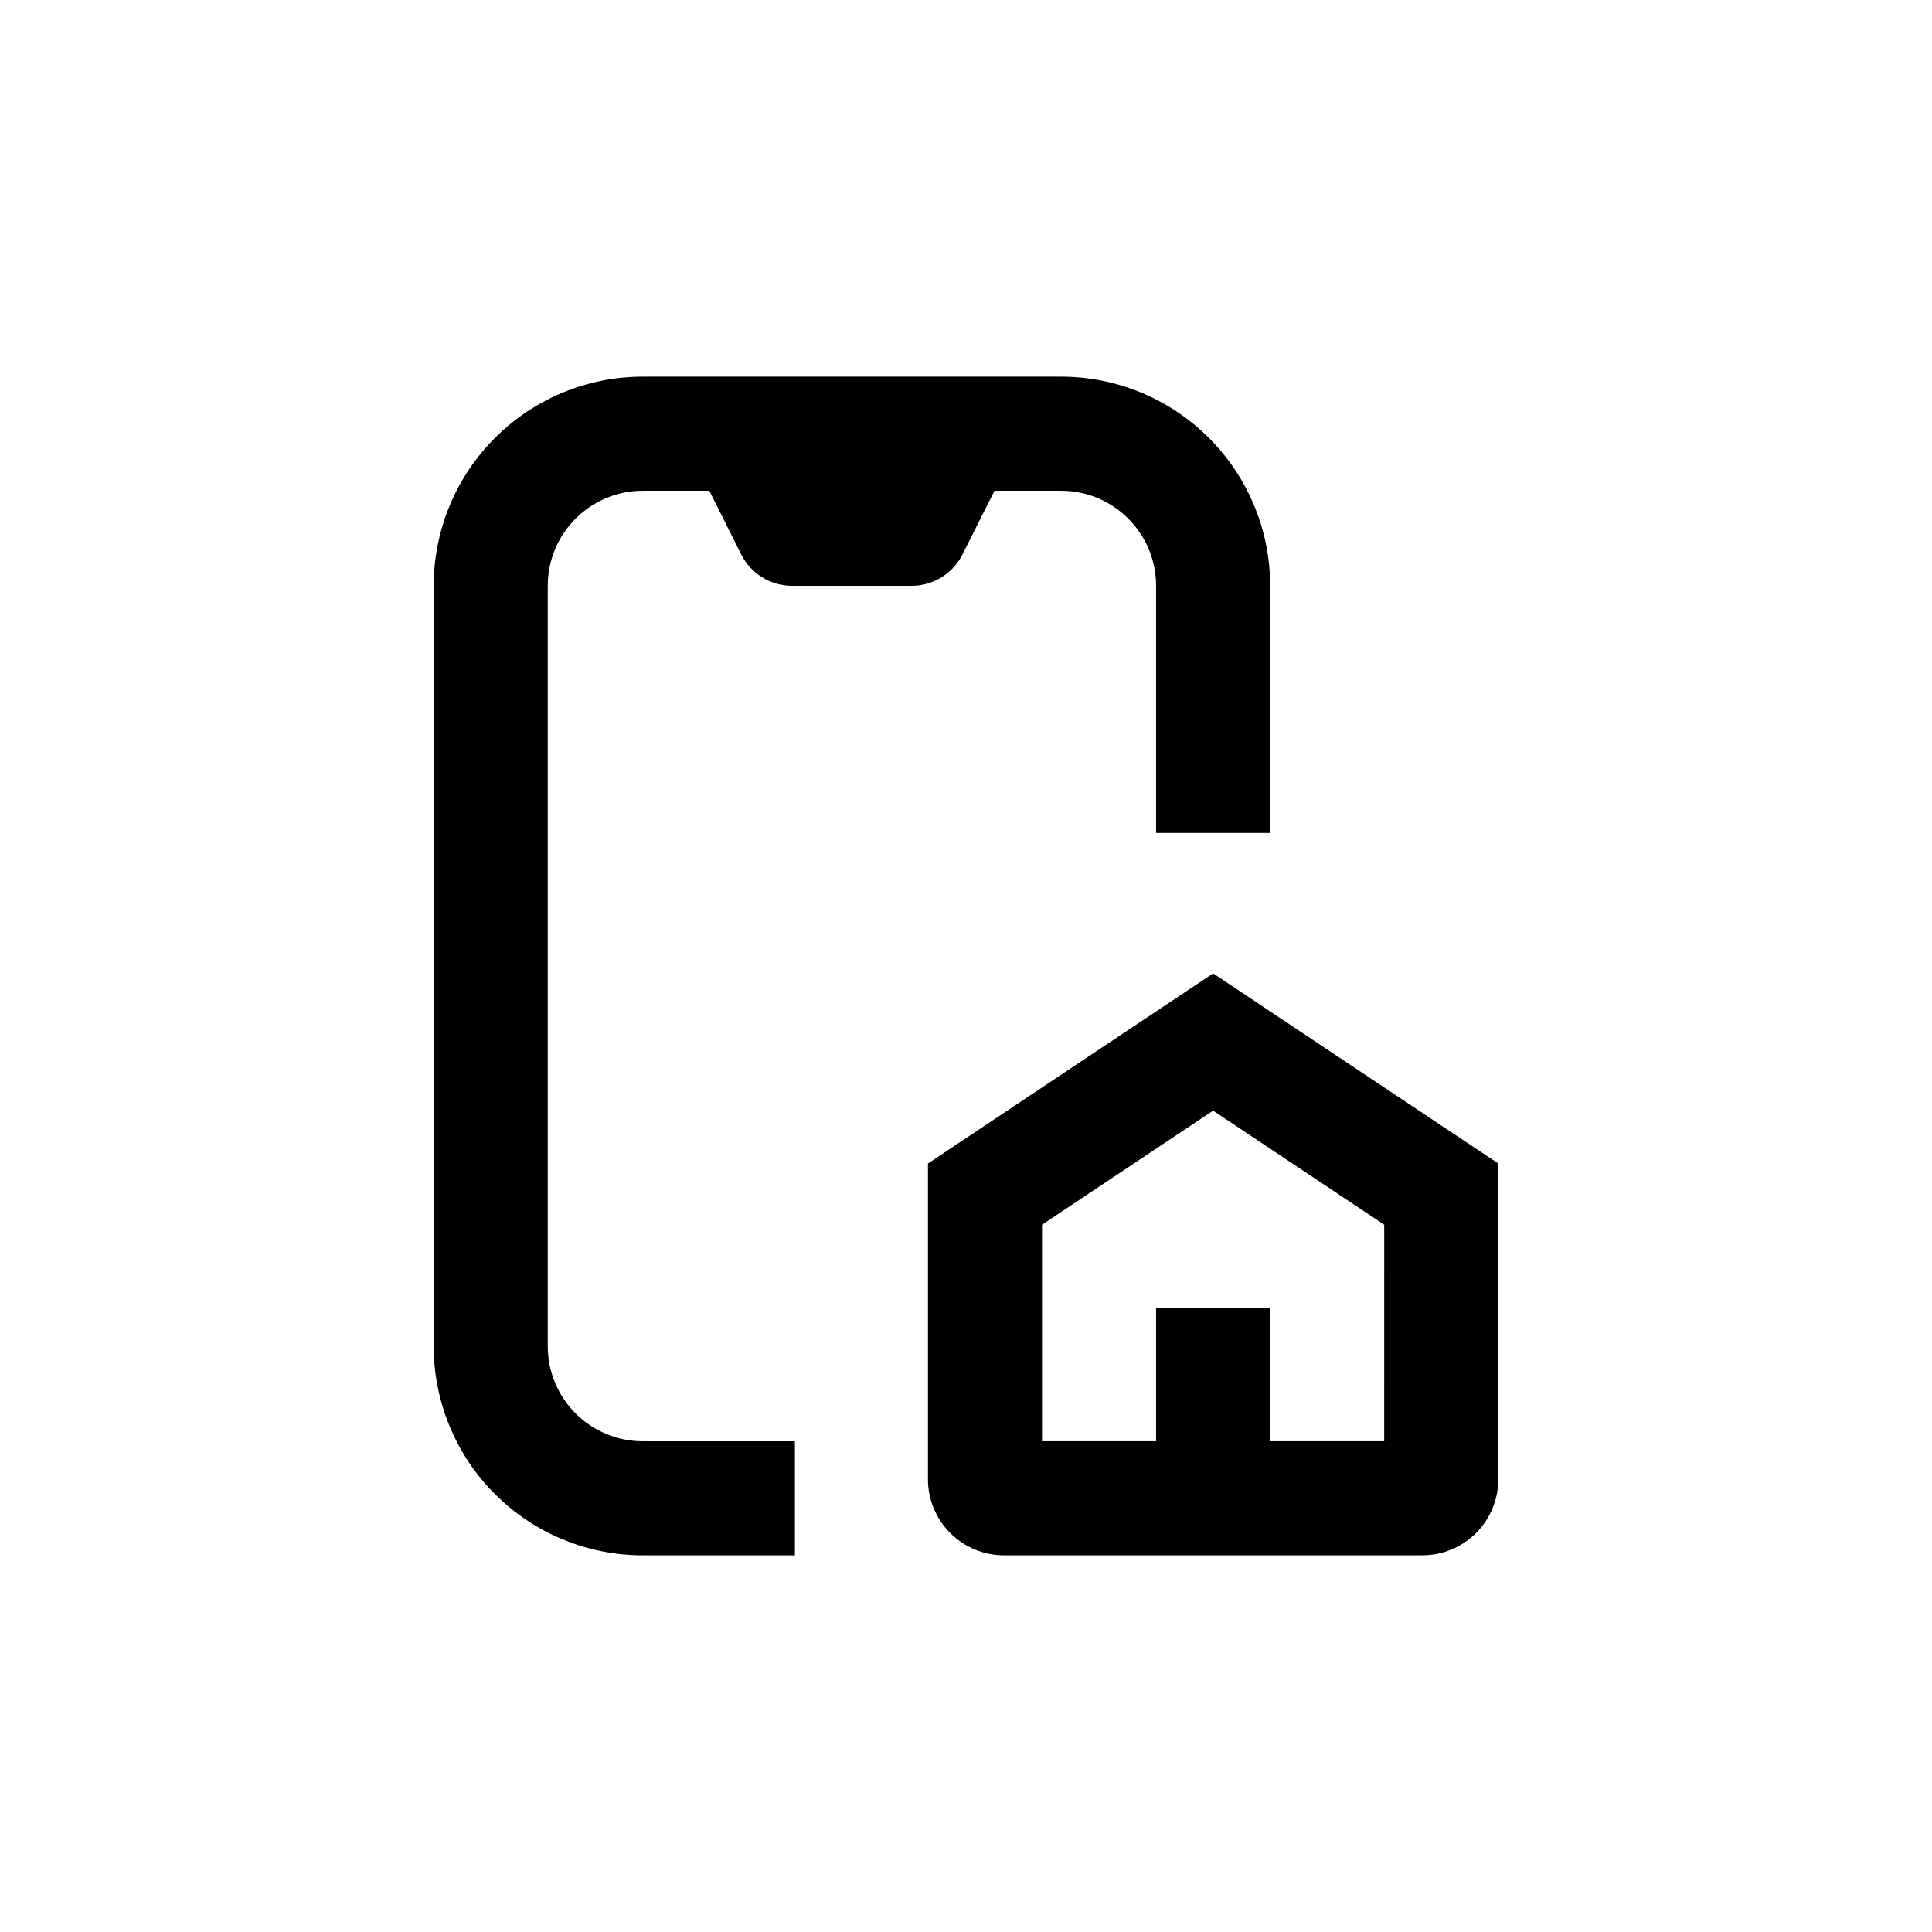
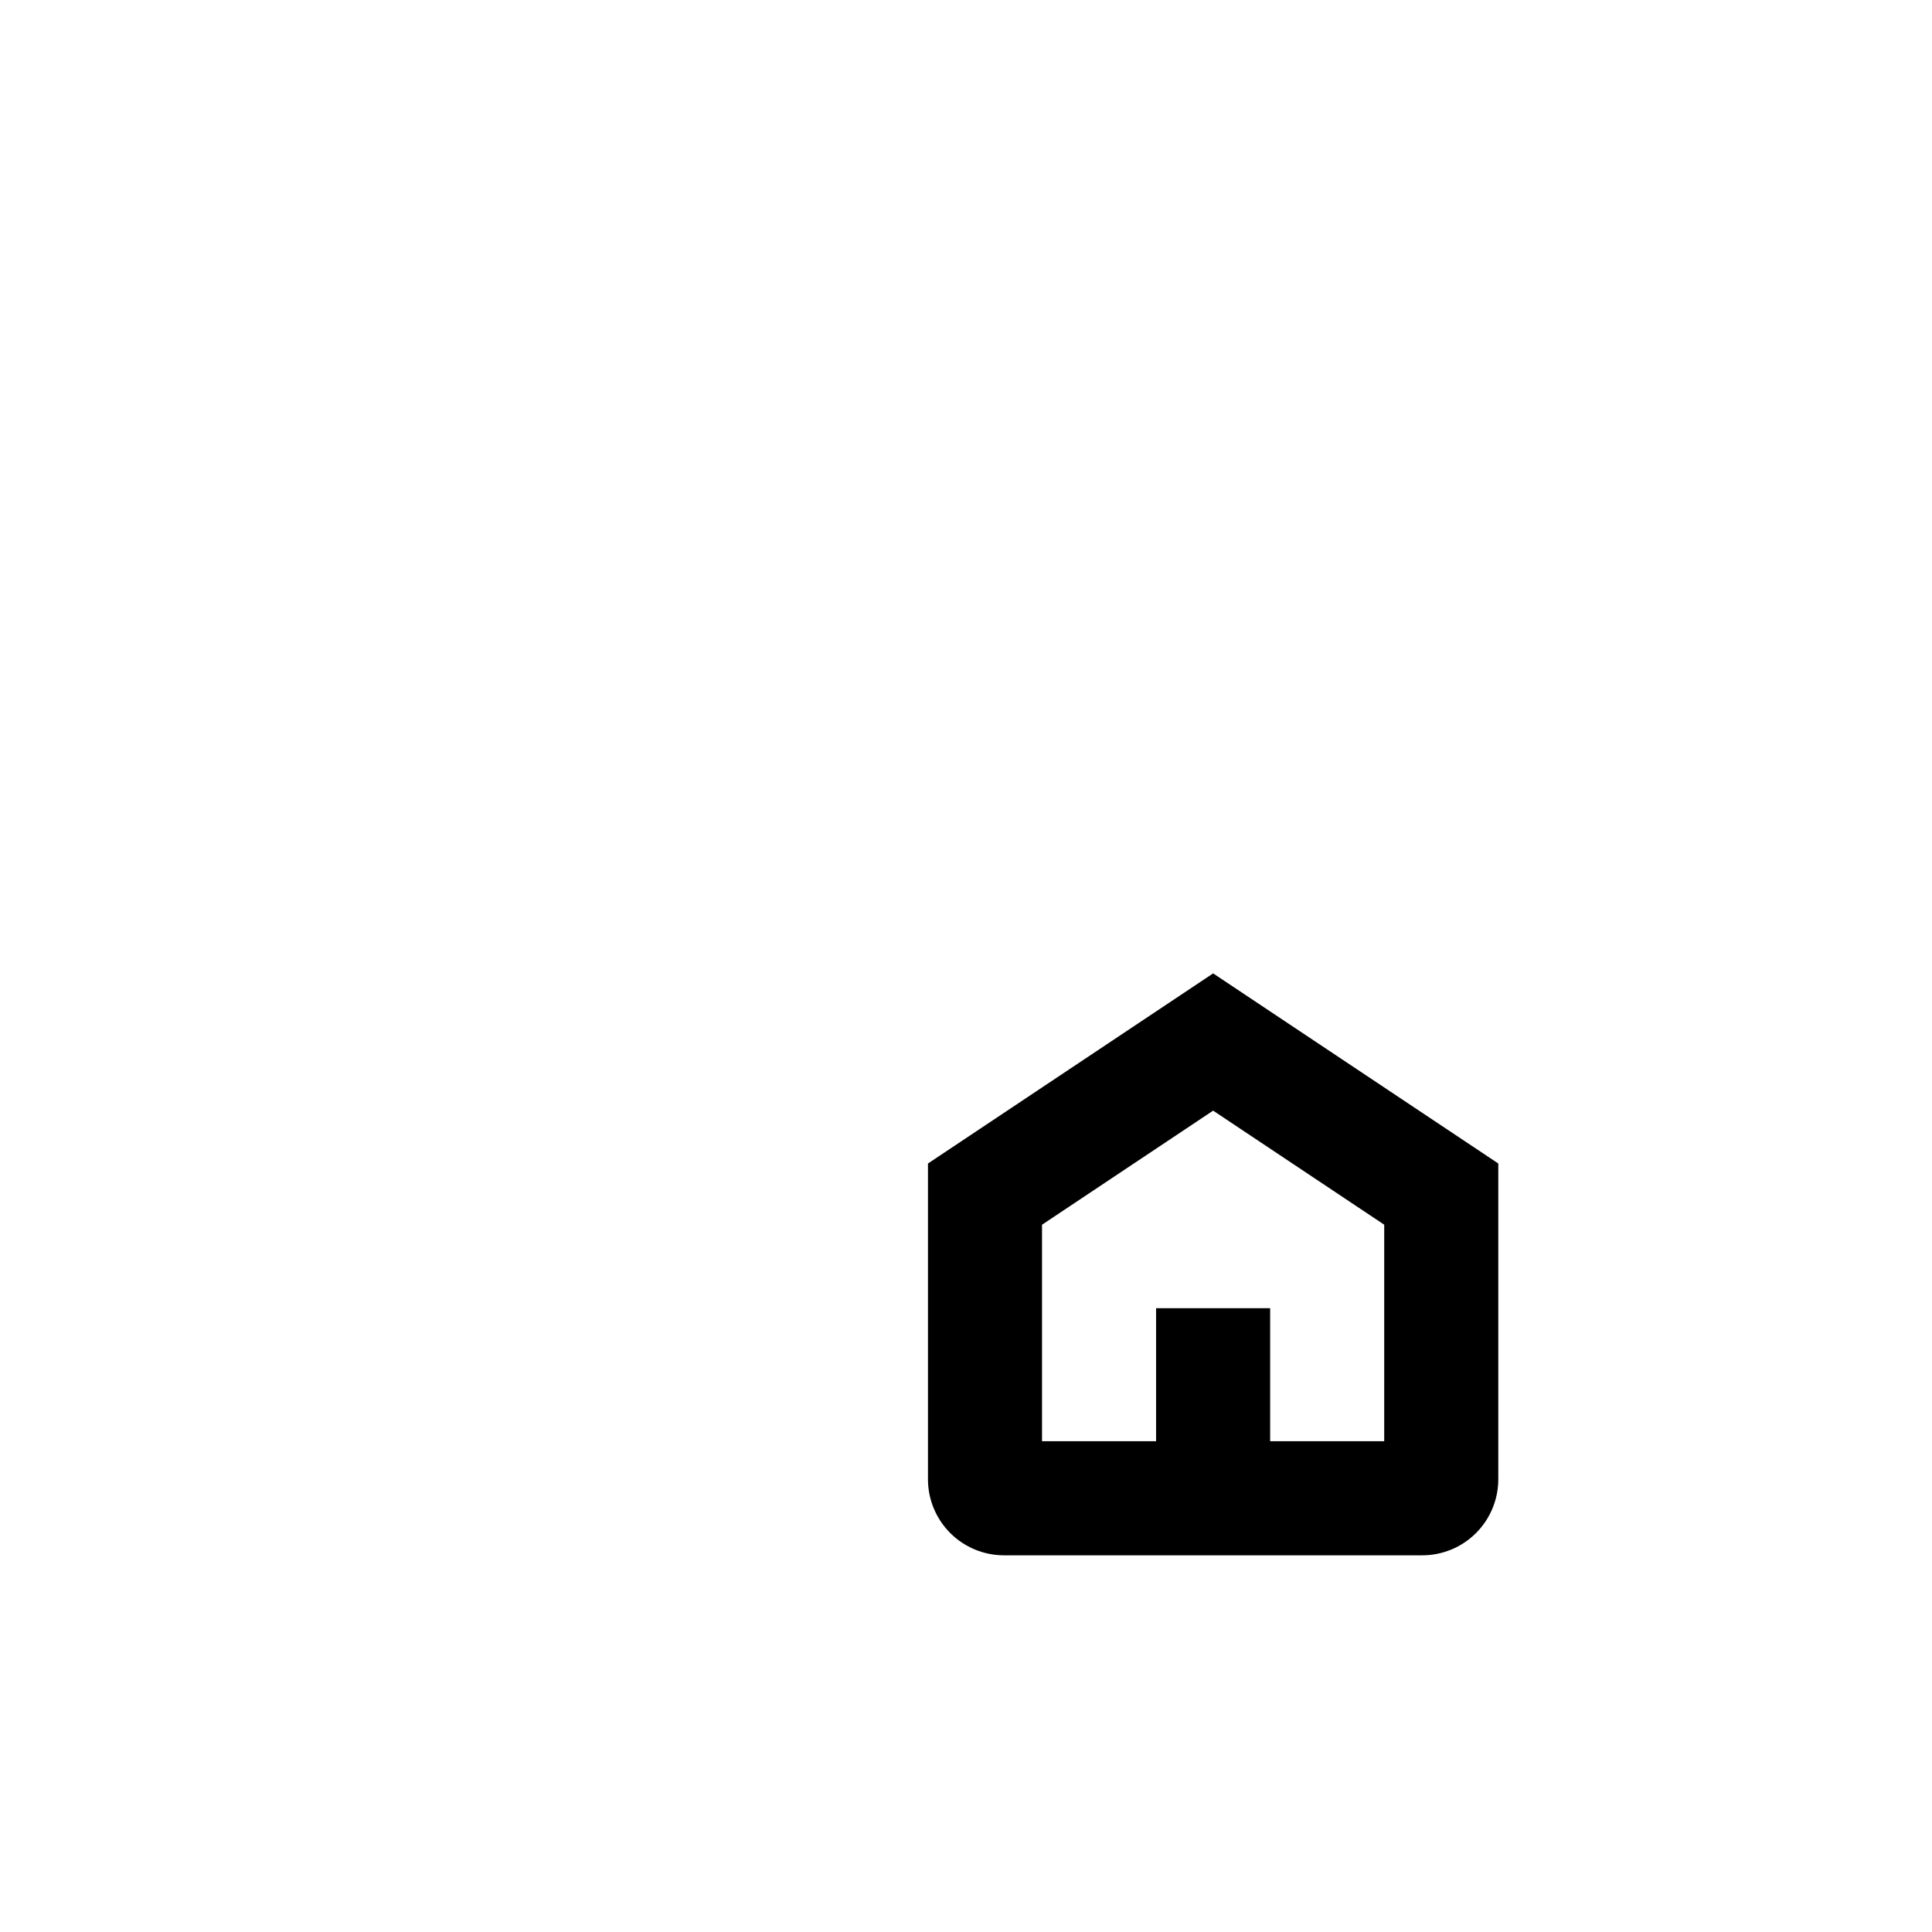
<svg xmlns="http://www.w3.org/2000/svg" fill="#000000" width="800px" height="800px" version="1.1" viewBox="144 144 512 512">
  <g>
-     <path d="m425.19 243.82h-110.84c-14.699 0-28.793 5.84-39.188 16.234-10.395 10.391-16.23 24.488-16.23 39.188v201.52c0 14.695 5.836 28.793 16.23 39.188 10.395 10.391 24.488 16.23 39.188 16.23h40.305v-30.23h-40.305c-6.68 0-13.09-2.652-17.812-7.375-4.727-4.727-7.379-11.133-7.379-17.812v-201.52c0-6.684 2.652-13.09 7.379-17.812 4.723-4.727 11.133-7.379 17.812-7.379h17.633l8.414 16.828c1.254 2.508 3.18 4.621 5.562 6.098 2.387 1.477 5.133 2.262 7.938 2.266h31.691c2.805-0.004 5.555-0.789 7.938-2.266 2.387-1.477 4.312-3.59 5.562-6.098l8.465-16.828h17.633c6.684 0 13.09 2.652 17.812 7.379 4.727 4.723 7.379 11.129 7.379 17.812v65.492h30.23v-65.492c0-14.699-5.84-28.797-16.234-39.188-10.391-10.395-24.488-16.234-39.188-16.234z" />
    <path d="m389.92 452.34v83.684c0 5.344 2.125 10.469 5.902 14.25 3.781 3.777 8.906 5.902 14.25 5.902h110.84c5.344 0 10.469-2.125 14.25-5.902 3.777-3.781 5.902-8.906 5.902-14.25v-83.684l-75.57-50.383zm120.91 73.605h-30.227v-35.266h-30.23v35.266h-30.227v-57.383l45.344-30.23 45.344 30.23z" />
  </g>
</svg>